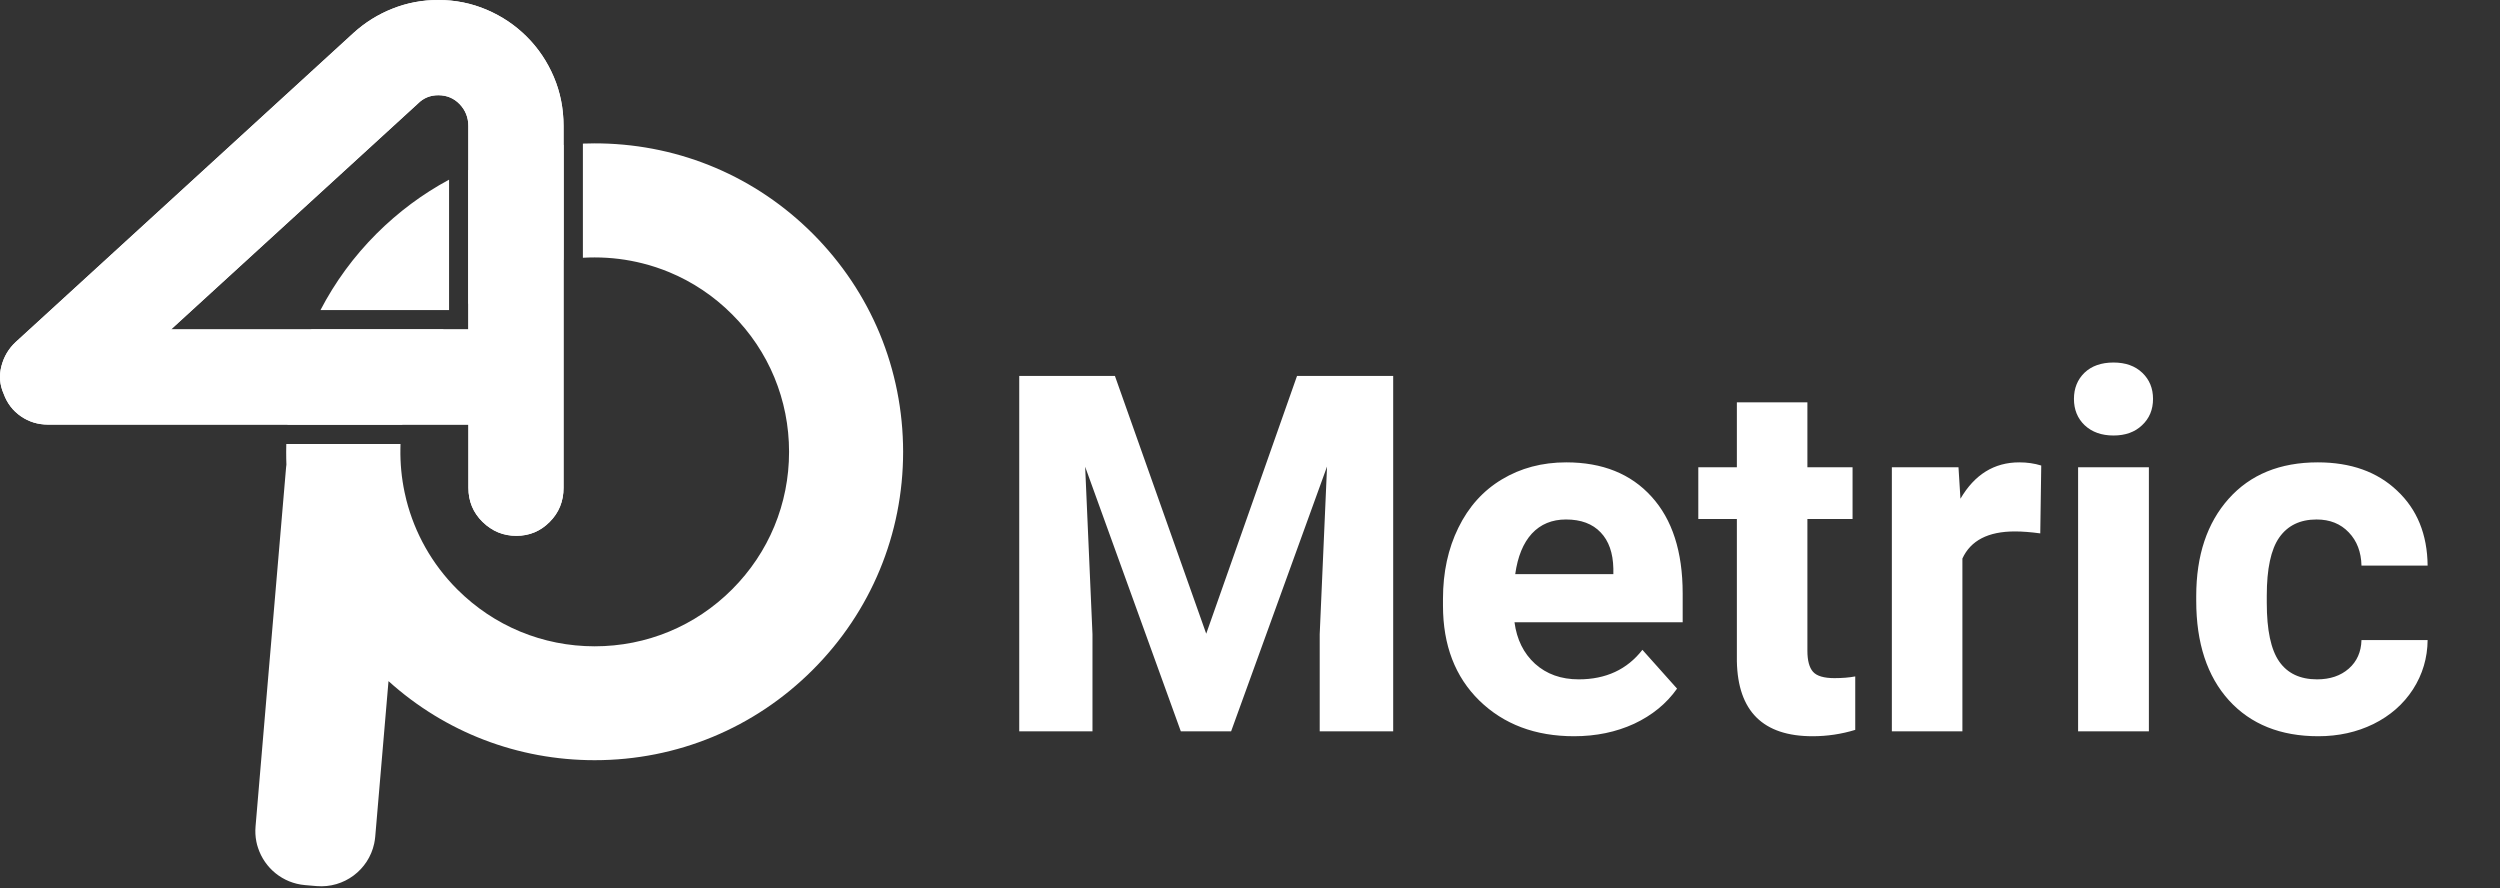
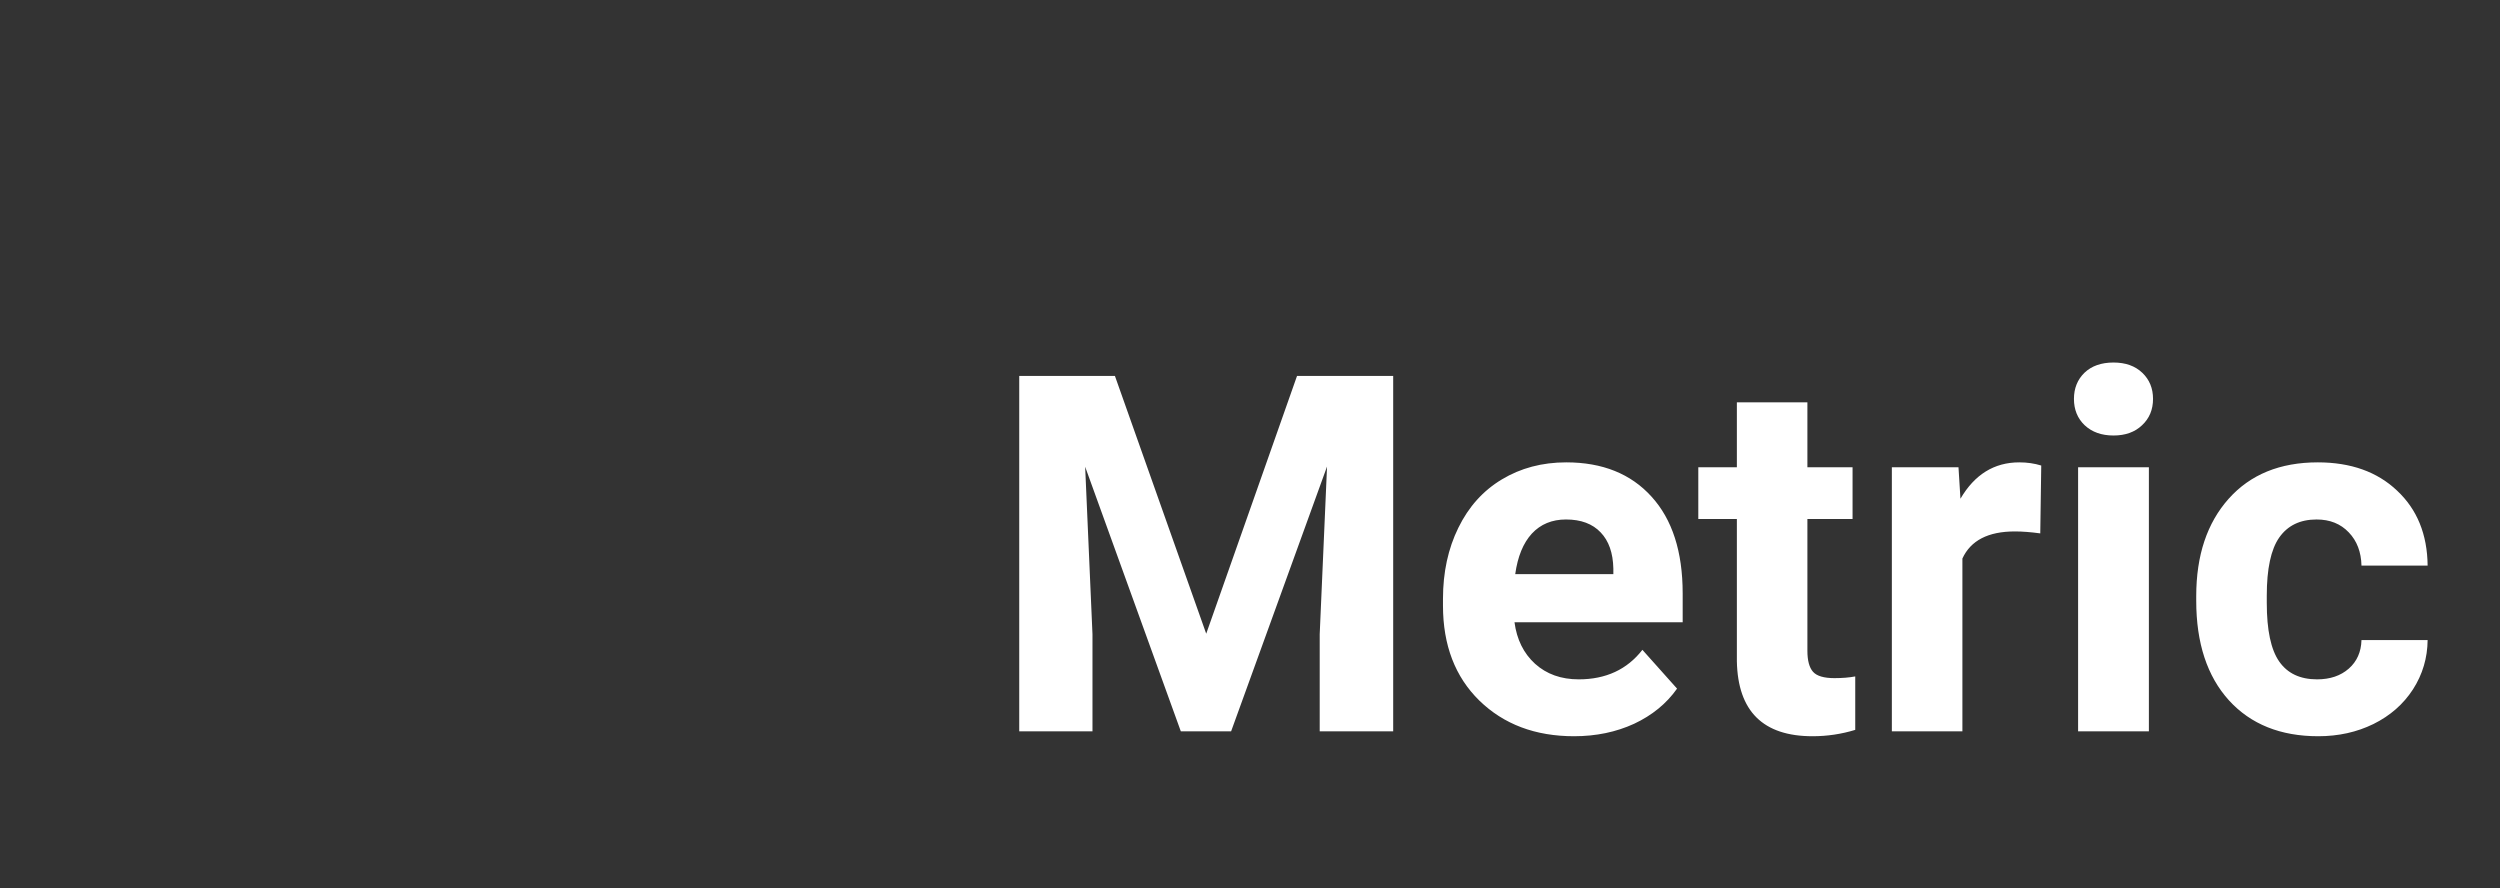
<svg xmlns="http://www.w3.org/2000/svg" width="197" height="70" viewBox="0 0 197 70" fill="none">
  <rect x="0" y="0" width="197" height="70" fill="#333333" stroke="none" />
-   <path d="M39.341 12.478C38.512 12.748 37.7 13.06 36.905 13.416V23.954C38.954 22.195 41.399 21.032 44.021 20.541C44.147 20.519 44.277 20.493 44.403 20.476V11.419C42.671 11.593 40.973 11.944 39.341 12.478ZM69.325 26.294C68.118 23.385 66.338 20.71 64.045 18.413C59.573 13.941 53.664 11.428 47.36 11.302C47.195 11.297 47.026 11.297 46.861 11.297C46.553 11.297 46.24 11.302 45.932 11.315V20.311C46.24 20.294 46.548 20.285 46.861 20.285C48.15 20.285 49.418 20.445 50.638 20.754C51.35 20.932 52.049 21.166 52.726 21.444C54.563 22.204 56.248 23.324 57.693 24.774C60.589 27.666 62.178 31.517 62.178 35.607C62.178 39.697 60.585 43.544 57.693 46.439C54.802 49.335 50.951 50.929 46.861 50.929C42.771 50.929 38.924 49.335 36.028 46.439C34.018 44.429 32.685 41.993 32.025 39.419C31.973 39.21 31.925 39.006 31.882 38.798C31.643 37.669 31.534 36.519 31.552 35.372C31.552 35.242 31.556 35.112 31.56 34.986H22.56C22.556 35.194 22.551 35.403 22.551 35.611C22.551 35.798 22.551 35.98 22.556 36.167C22.56 36.315 22.564 36.462 22.569 36.614C22.56 36.688 22.551 36.762 22.543 36.836L21.127 53.443L20.137 65.126C20.103 65.53 20.124 65.921 20.198 66.299C20.198 66.299 20.198 66.299 20.198 66.303C20.233 66.481 20.276 66.655 20.337 66.824C20.858 68.4 22.273 69.594 24.032 69.746L24.948 69.824C27.114 70.006 29.038 68.543 29.485 66.477C29.524 66.299 29.55 66.116 29.568 65.93L30.614 53.673C35.082 57.702 40.804 59.903 46.861 59.903C53.352 59.903 59.456 57.376 64.045 52.783C68.635 48.194 71.166 42.089 71.166 35.598C71.162 32.355 70.528 29.207 69.325 26.294ZM24.535 25.955C24.227 26.667 23.954 27.397 23.715 28.139C23.163 29.854 22.803 31.634 22.647 33.458H31.695C31.725 33.24 31.76 33.023 31.799 32.806C32.251 30.353 33.301 27.991 34.956 25.955H24.535ZM29.672 18.413C27.874 20.211 26.394 22.239 25.256 24.431H35.386V14.159C33.31 15.274 31.387 16.703 29.672 18.413Z" fill="white" />
-   <path d="M43.639 6.061C43.127 4.858 42.419 3.803 41.512 2.896C40.604 1.989 39.554 1.281 38.351 0.768C37.148 0.256 35.88 0 34.539 0C33.275 0 32.073 0.226 30.931 0.682C29.789 1.133 28.76 1.776 27.853 2.601L1.238 26.953C0.686 27.466 0.309 28.095 0.113 28.846C-0.082 29.598 -0.026 30.323 0.291 31.035C0.565 31.786 1.021 32.376 1.65 32.806C2.28 33.24 2.992 33.458 3.782 33.458H36.91V38.433C36.91 39.501 37.283 40.4 38.03 41.129C38.776 41.859 39.662 42.224 40.687 42.224C41.711 42.224 42.589 41.859 43.313 41.129C44.043 40.4 44.408 39.501 44.408 38.438V9.934C44.408 8.558 44.151 7.264 43.639 6.061ZM36.905 25.955H13.481L32.941 8.154C33.375 7.72 33.909 7.503 34.539 7.503C35.208 7.503 35.772 7.741 36.224 8.21C36.675 8.683 36.905 9.257 36.905 9.925V25.955Z" fill="white" />
-   <path d="M43.639 6.061C43.127 4.858 42.419 3.803 41.512 2.896C40.604 1.989 39.554 1.281 38.351 0.768C37.148 0.256 35.88 0 34.539 0C33.275 0 32.073 0.226 30.931 0.682C29.789 1.133 28.76 1.776 27.853 2.601L1.238 26.953C0.686 27.466 0.309 28.095 0.113 28.846C-0.082 29.598 -0.026 30.323 0.291 31.035C0.565 31.786 1.021 32.376 1.65 32.806C2.28 33.24 2.992 33.458 3.782 33.458H36.91V38.433C36.91 39.501 37.283 40.4 38.03 41.129C38.776 41.859 39.662 42.224 40.687 42.224C41.711 42.224 42.589 41.859 43.313 41.129C44.043 40.4 44.408 39.501 44.408 38.438V9.934C44.408 8.558 44.151 7.264 43.639 6.061ZM36.905 25.955H13.481L32.941 8.154C33.375 7.72 33.909 7.503 34.539 7.503C35.208 7.503 35.772 7.741 36.224 8.21C36.675 8.683 36.905 9.257 36.905 9.925V25.955Z" fill="white" />
  <path d="M87.856 29.625L95.05 49.936L102.205 29.625H109.783V57.63H103.993V49.975L104.571 36.761L97.011 57.63H93.049L85.51 36.78L86.087 49.975V57.63H80.316V29.625H87.856ZM124.035 58.015C120.984 58.015 118.496 57.078 116.573 55.206C114.662 53.334 113.707 50.84 113.707 47.724V47.186C113.707 45.096 114.111 43.23 114.918 41.589C115.726 39.934 116.868 38.665 118.342 37.78C119.83 36.883 121.522 36.434 123.42 36.434C126.267 36.434 128.504 37.331 130.133 39.127C131.774 40.922 132.595 43.467 132.595 46.763V49.032H119.342C119.522 50.391 120.06 51.481 120.958 52.302C121.868 53.123 123.016 53.533 124.401 53.533C126.542 53.533 128.216 52.757 129.421 51.206L132.152 54.264C131.319 55.444 130.19 56.367 128.767 57.034C127.344 57.688 125.767 58.015 124.035 58.015ZM123.401 40.935C122.298 40.935 121.4 41.306 120.708 42.05C120.028 42.794 119.592 43.858 119.4 45.243H127.132V44.801C127.106 43.57 126.773 42.621 126.132 41.954C125.491 41.275 124.58 40.935 123.401 40.935ZM142.423 31.702V36.819H145.982V40.896H142.423V51.283C142.423 52.052 142.571 52.603 142.866 52.937C143.161 53.27 143.725 53.437 144.558 53.437C145.174 53.437 145.719 53.392 146.193 53.302V57.514C145.103 57.848 143.981 58.015 142.827 58.015C138.929 58.015 136.942 56.046 136.865 52.11V40.896H133.826V36.819H136.865V31.702H142.423ZM160.773 42.031C160.016 41.928 159.349 41.877 158.772 41.877C156.669 41.877 155.291 42.589 154.637 44.012V57.63H149.078V36.819H154.329L154.483 39.3C155.599 37.389 157.144 36.434 159.118 36.434C159.734 36.434 160.311 36.517 160.85 36.684L160.773 42.031ZM169.332 57.63H163.754V36.819H169.332V57.63ZM163.427 31.433C163.427 30.599 163.703 29.913 164.254 29.375C164.818 28.836 165.581 28.567 166.543 28.567C167.492 28.567 168.248 28.836 168.812 29.375C169.377 29.913 169.659 30.599 169.659 31.433C169.659 32.279 169.37 32.972 168.793 33.51C168.229 34.049 167.479 34.318 166.543 34.318C165.607 34.318 164.85 34.049 164.273 33.51C163.709 32.972 163.427 32.279 163.427 31.433ZM182.584 53.533C183.61 53.533 184.443 53.251 185.085 52.687C185.726 52.123 186.059 51.372 186.085 50.436H191.297C191.284 51.847 190.9 53.142 190.143 54.322C189.387 55.489 188.348 56.399 187.027 57.053C185.719 57.694 184.27 58.015 182.68 58.015C179.705 58.015 177.359 57.072 175.641 55.187C173.922 53.289 173.063 50.673 173.063 47.34V46.974C173.063 43.769 173.916 41.21 175.621 39.3C177.327 37.389 179.667 36.434 182.642 36.434C185.245 36.434 187.329 37.178 188.893 38.665C190.47 40.14 191.272 42.108 191.297 44.57H186.085C186.059 43.493 185.726 42.621 185.085 41.954C184.443 41.275 183.597 40.935 182.546 40.935C181.251 40.935 180.27 41.409 179.603 42.358C178.949 43.294 178.622 44.82 178.622 46.936V47.513C178.622 49.654 178.949 51.193 179.603 52.129C180.257 53.065 181.251 53.533 182.584 53.533Z" fill="white" />
</svg>